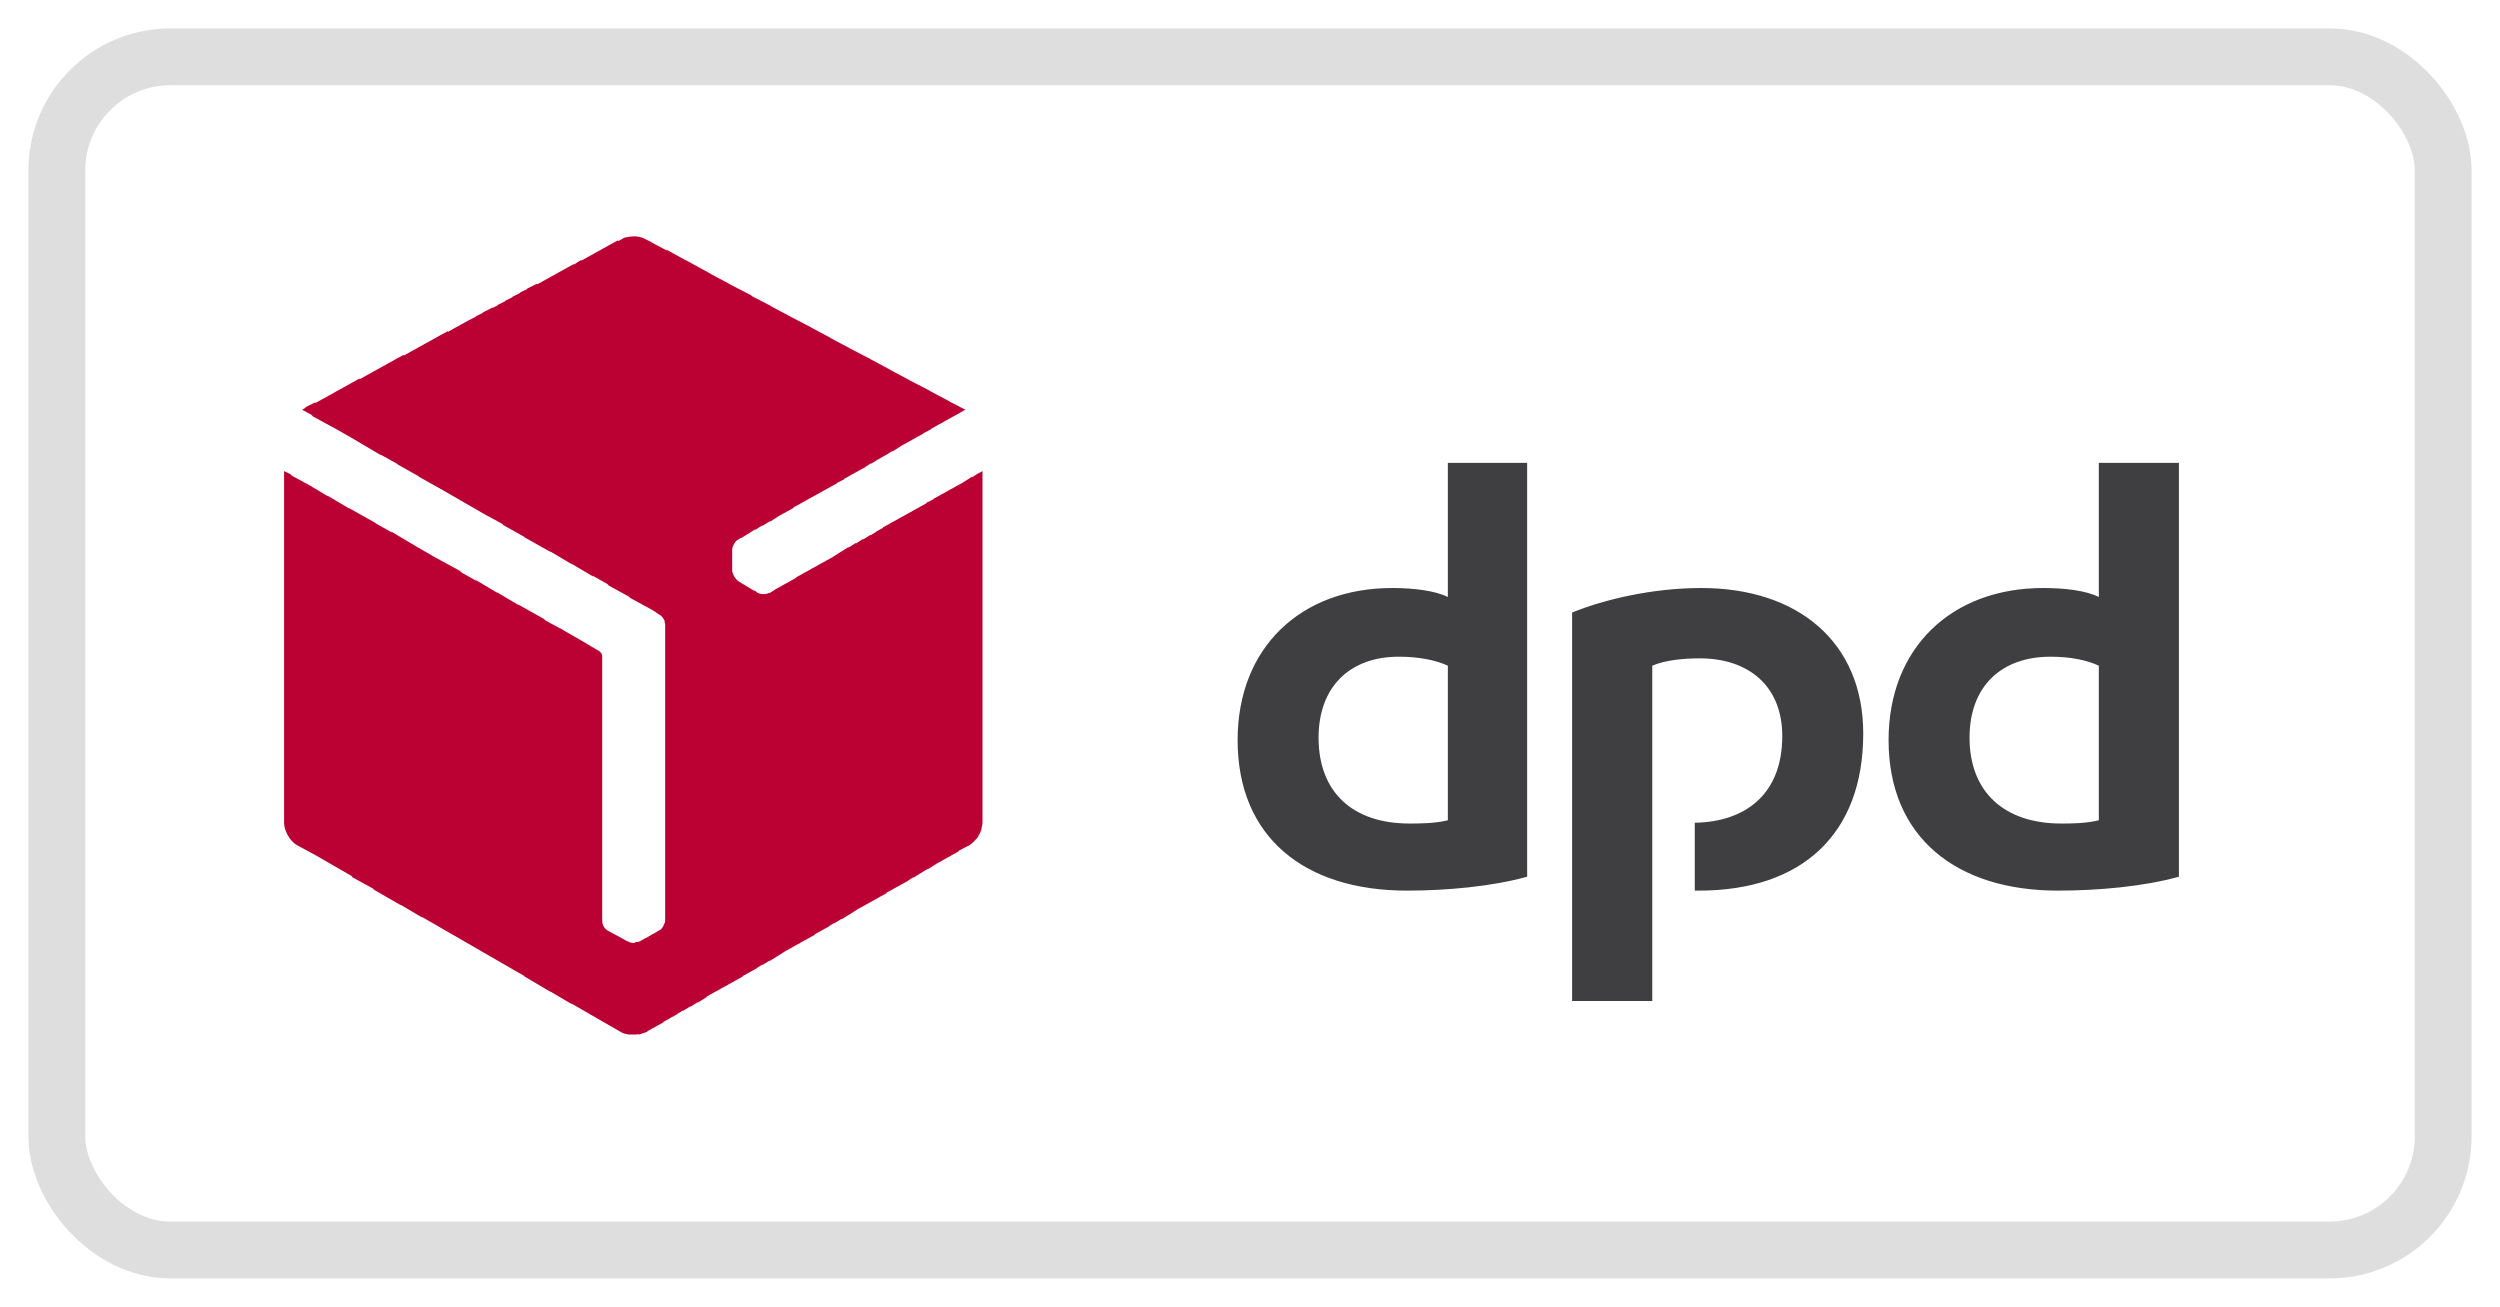
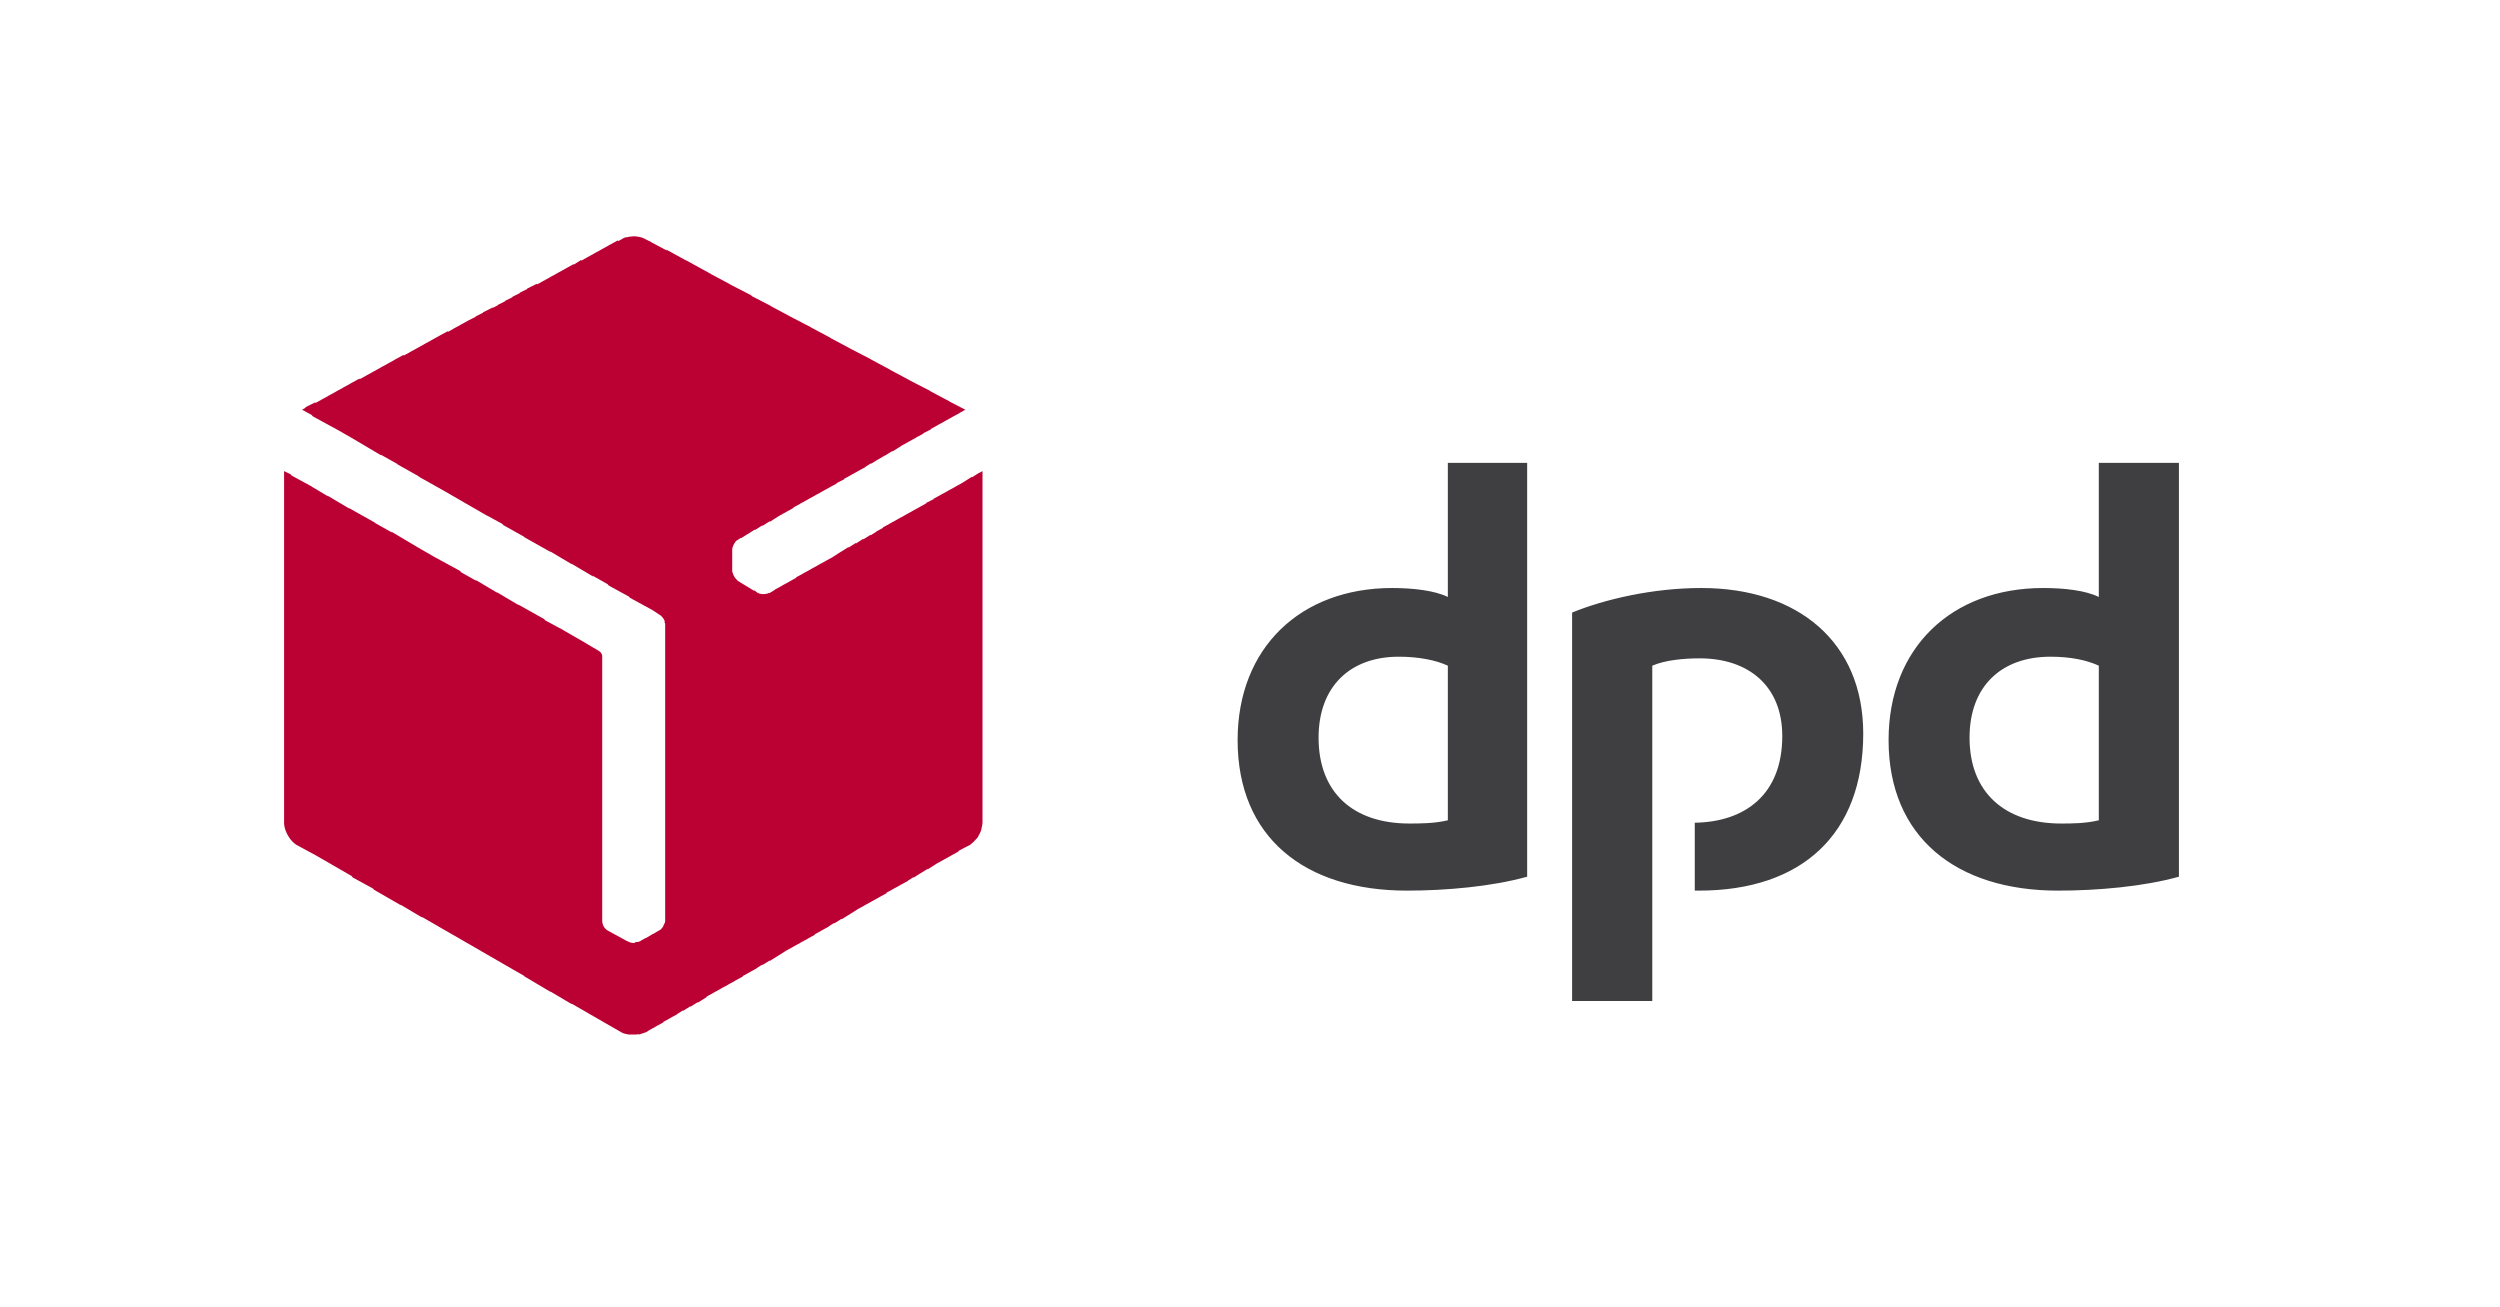
<svg xmlns="http://www.w3.org/2000/svg" width="44" height="23" viewBox="0 0 44 23" fill="none">
  <path fill-rule="evenodd" clip-rule="evenodd" d="M26.878 15.43C26.259 15.603 25.453 15.675 24.762 15.675C22.963 15.675 21.782 14.739 21.782 13.026C21.782 11.4 22.891 10.349 24.503 10.349C24.863 10.349 25.251 10.392 25.482 10.507V8.147H26.878V15.43ZM25.482 11.716C25.266 11.616 24.963 11.558 24.618 11.558C23.769 11.558 23.207 12.076 23.207 12.983C23.207 13.947 23.812 14.494 24.805 14.494C24.978 14.494 25.251 14.494 25.482 14.437V11.716ZM38.349 15.43C37.73 15.603 36.924 15.675 36.219 15.675C34.434 15.675 33.239 14.739 33.239 13.026C33.239 11.4 34.348 10.349 35.96 10.349C36.334 10.349 36.708 10.392 36.939 10.507V8.147H38.349V15.43ZM36.939 11.716C36.723 11.616 36.435 11.558 36.089 11.558C35.226 11.558 34.664 12.076 34.664 12.983C34.664 13.947 35.283 14.494 36.276 14.494C36.449 14.494 36.708 14.494 36.939 14.437V11.716ZM29.08 11.716C29.31 11.616 29.641 11.587 29.915 11.587C30.778 11.587 31.368 12.076 31.368 12.954C31.368 13.991 30.706 14.466 29.828 14.48V15.675H29.9C31.714 15.675 32.793 14.681 32.793 12.911C32.793 11.299 31.642 10.349 29.943 10.349C29.08 10.349 28.231 10.551 27.669 10.781V17.618H29.08V11.716Z" fill="#3F3F42" />
  <path d="M10.973 4.189C10.982 4.187 10.991 4.184 10.999 4.182C11.005 4.18 11.011 4.177 11.016 4.174L11.019 4.178C11.061 4.168 11.104 4.16 11.146 4.16H11.189L11.19 4.161C11.258 4.166 11.317 4.182 11.376 4.218L11.463 4.261L11.467 4.266L11.74 4.411L11.722 4.39L12.071 4.582L12.067 4.577L12.513 4.822L12.518 4.827L12.859 5.009L12.861 5.012L13.219 5.196L13.232 5.212L13.564 5.383L13.569 5.389L13.909 5.571L13.912 5.573L14.269 5.758L14.274 5.763L14.615 5.945L14.619 5.95L14.96 6.132L14.962 6.134L15.32 6.319L15.325 6.324L15.665 6.506L15.67 6.511L16.011 6.693L16.013 6.696L16.371 6.88L16.375 6.886L16.716 7.067L16.719 7.071L16.989 7.211L16.888 7.268L16.889 7.269L16.759 7.34L16.759 7.341L16.629 7.412L16.63 7.413L16.499 7.484L16.5 7.485L16.38 7.551L16.385 7.557L16.251 7.624L16.256 7.629L16.125 7.7L16.126 7.701L15.996 7.772L15.996 7.773L15.866 7.844L15.867 7.845L15.709 7.945L15.703 7.939L15.579 8.017L15.577 8.015L15.45 8.089L15.449 8.088L15.334 8.161L15.329 8.155L15.231 8.216L15.234 8.219L15.103 8.29L15.104 8.291L14.974 8.362L14.975 8.363L14.854 8.429L14.859 8.435L14.726 8.502L14.73 8.507L14.6 8.578L14.6 8.579L14.47 8.65L14.471 8.651L14.34 8.722L14.341 8.723L14.211 8.794L14.212 8.795L14.081 8.866L14.082 8.867L13.962 8.932L13.967 8.939L13.837 9.01L13.837 9.011L13.707 9.082L13.708 9.082L13.55 9.183L13.544 9.176L13.42 9.255L13.414 9.248L13.29 9.327L13.285 9.32L13.161 9.399L13.16 9.398L13.046 9.471L13.041 9.465L12.988 9.5C12.959 9.514 12.945 9.529 12.931 9.557L12.929 9.555C12.906 9.594 12.887 9.638 12.887 9.673V10.061C12.893 10.072 12.896 10.083 12.9 10.094C12.906 10.113 12.913 10.135 12.931 10.162C12.941 10.172 12.949 10.182 12.957 10.192C12.972 10.209 12.984 10.225 13.003 10.234L13.286 10.407L13.262 10.378L13.334 10.435H13.348L13.356 10.445C13.412 10.464 13.485 10.461 13.535 10.435L13.537 10.438C13.541 10.437 13.546 10.435 13.55 10.435L13.638 10.38L13.636 10.378L13.766 10.307L13.765 10.306L13.896 10.235L13.895 10.234L14.015 10.168L14.01 10.162L14.14 10.091L14.14 10.09L14.27 10.019L14.269 10.018L14.399 9.947L14.399 9.946L14.529 9.875L14.528 9.874L14.659 9.803L14.658 9.802L14.816 9.701L14.817 9.702L14.931 9.629L14.937 9.636L15.061 9.557L15.067 9.564L15.19 9.485L15.196 9.492L15.32 9.414L15.326 9.42L15.423 9.358L15.421 9.356L15.541 9.29L15.536 9.284L15.666 9.213L15.665 9.212L15.796 9.141L15.795 9.14L15.925 9.069L15.925 9.068L16.055 8.997L16.054 8.996L16.184 8.925L16.183 8.924L16.304 8.858L16.299 8.852L16.433 8.785L16.428 8.78L16.558 8.709L16.558 8.708L16.688 8.637L16.687 8.636L16.818 8.565L16.817 8.564L16.947 8.493L16.946 8.492L17.105 8.392L17.11 8.399L17.234 8.32L17.236 8.323L17.292 8.291L17.292 14.48C17.292 14.512 17.284 14.544 17.274 14.576L17.277 14.581C17.266 14.627 17.245 14.673 17.215 14.719L17.22 14.725C17.205 14.739 17.191 14.755 17.177 14.771C17.148 14.803 17.119 14.835 17.09 14.854L17.076 14.869L16.989 14.912L16.869 14.977L16.874 14.984L16.744 15.055L16.745 15.056L16.615 15.127L16.615 15.128L16.485 15.199L16.486 15.2L16.328 15.3L16.322 15.294L16.198 15.372L16.197 15.371L16.083 15.444L16.077 15.438L15.98 15.499L15.982 15.502L15.852 15.573L15.852 15.574L15.722 15.645L15.723 15.646L15.602 15.711L15.608 15.718L15.477 15.789L15.478 15.79L15.348 15.861L15.349 15.862L15.218 15.933L15.219 15.934L15.089 16.005L15.09 16.006L14.931 16.106L14.931 16.105L14.816 16.178L14.81 16.172L14.687 16.25L14.681 16.244L14.584 16.305L14.586 16.308L14.456 16.379L14.456 16.38L14.336 16.446L14.341 16.452L14.211 16.523L14.212 16.524L14.081 16.595L14.082 16.596L13.952 16.667L13.953 16.668L13.822 16.739L13.823 16.74L13.665 16.84L13.664 16.84L13.55 16.912L13.544 16.906L13.42 16.984L13.414 16.978L13.317 17.039L13.319 17.042L13.189 17.113L13.19 17.114L13.069 17.18L13.075 17.186L12.944 17.257L12.945 17.258L12.815 17.329L12.816 17.33L12.685 17.401L12.686 17.402L12.556 17.473L12.556 17.474L12.436 17.54L12.441 17.546L12.283 17.646L12.277 17.64L12.153 17.718L12.148 17.712L12.024 17.79L12.018 17.784L11.921 17.845L11.923 17.848L11.793 17.919L11.794 17.92L11.673 17.986L11.678 17.992L11.548 18.063L11.549 18.064L11.419 18.135L11.419 18.136L11.376 18.165L11.247 18.208L11.242 18.202C11.21 18.208 11.178 18.208 11.146 18.208H11.059L11.057 18.205C11.011 18.2 10.962 18.186 10.93 18.165L10.829 18.107L10.829 18.107L10.729 18.049L10.728 18.049L10.354 17.834L10.354 17.833L10.053 17.66L10.066 17.675L9.681 17.447L9.692 17.459L9.232 17.186L9.221 17.173L8.843 16.956L8.842 16.955L8.469 16.74L8.468 16.739L8.095 16.524L8.094 16.523L7.72 16.308L7.72 16.307L7.419 16.134L7.432 16.15L7.047 15.921L7.058 15.934L6.583 15.66L6.564 15.638L6.209 15.444L6.184 15.415L5.835 15.214L5.834 15.213L5.549 15.049L5.216 14.869C5.171 14.84 5.128 14.796 5.092 14.745C5.09 14.743 5.088 14.741 5.086 14.739L5.092 14.744C5.037 14.665 5 14.567 5 14.48V8.291L5.115 8.348L5.134 8.371L5.393 8.512L5.389 8.507L5.443 8.539L5.489 8.564L5.493 8.569L5.774 8.736L5.763 8.723L6.148 8.951L6.137 8.939L6.598 9.198L6.607 9.208L6.9 9.373L6.886 9.356L7.346 9.629L7.347 9.63L7.634 9.796L8.095 10.047L8.117 10.073L8.383 10.223L8.368 10.205L8.753 10.434L8.742 10.421L9.127 10.65L9.116 10.637L9.577 10.896L9.596 10.918L9.855 11.059L9.851 11.054L9.937 11.104L9.951 11.112L9.952 11.113L10.325 11.328L10.329 11.332L10.541 11.457C10.57 11.472 10.599 11.515 10.599 11.544L10.599 16.207C10.599 16.279 10.642 16.351 10.7 16.38L11.016 16.553L11.019 16.555L11.045 16.567C11.074 16.581 11.103 16.596 11.146 16.596H11.16C11.166 16.596 11.174 16.593 11.183 16.591L11.175 16.581C11.204 16.581 11.232 16.581 11.261 16.567L11.362 16.509L11.364 16.512L11.491 16.437L11.493 16.439L11.592 16.38C11.597 16.378 11.602 16.376 11.606 16.374C11.606 16.372 11.607 16.371 11.607 16.369L11.607 16.366L11.611 16.371C11.639 16.354 11.666 16.32 11.682 16.283L11.678 16.279C11.681 16.276 11.685 16.272 11.688 16.268C11.69 16.262 11.691 16.256 11.693 16.25L11.696 16.254C11.703 16.24 11.707 16.224 11.707 16.207V10.982C11.707 10.975 11.704 10.968 11.7 10.961C11.696 10.954 11.693 10.946 11.693 10.939L11.704 10.952C11.691 10.891 11.642 10.834 11.592 10.81L11.484 10.738L11.088 10.522L11.069 10.5L10.714 10.306L10.692 10.28L10.426 10.13L10.441 10.148L10.055 9.919L10.066 9.932L9.681 9.703L9.692 9.716L9.232 9.457L9.223 9.446L8.857 9.241L8.838 9.219L8.58 9.078L8.584 9.082L8.498 9.033L8.483 9.025L8.482 9.024L8.109 8.809L8.108 8.808L7.803 8.632L7.375 8.392L7.366 8.381L7.001 8.176L6.992 8.165L6.698 8L6.713 8.017L6.252 7.744L6.251 7.743L5.964 7.578L5.504 7.327L5.486 7.304L5.317 7.211L5.38 7.175L5.374 7.168L5.547 7.082L5.555 7.091L5.648 7.04L5.648 7.039L5.778 6.968L5.777 6.967L5.908 6.896L5.907 6.895L6.037 6.824L6.036 6.823L6.167 6.752L6.166 6.751L6.324 6.664L6.332 6.673L6.426 6.622L6.425 6.621L6.555 6.55L6.554 6.549L6.685 6.478L6.684 6.477L6.814 6.406L6.814 6.405L6.944 6.334L6.943 6.333L7.101 6.247L7.109 6.256L7.203 6.205L7.202 6.204L7.332 6.133L7.332 6.132L7.462 6.061L7.461 6.06L7.592 5.989L7.591 5.988L7.721 5.917L7.72 5.916L7.879 5.83L7.886 5.839L7.98 5.787L7.979 5.786L8.11 5.715L8.109 5.714L8.239 5.643L8.238 5.643L8.372 5.576L8.368 5.571L8.502 5.504L8.498 5.499L8.67 5.412L8.675 5.417L8.761 5.374L8.757 5.369L8.89 5.302L8.886 5.297L9.02 5.23L9.016 5.225L9.15 5.158L9.145 5.153L9.279 5.086L9.275 5.081L9.447 4.995L9.455 5.004L9.549 4.953L9.548 4.952L9.679 4.881L9.678 4.88L9.808 4.809L9.807 4.808L9.938 4.737L9.937 4.736L10.095 4.649L10.101 4.656L10.225 4.577L10.232 4.586L10.326 4.535L10.325 4.534L10.456 4.463L10.455 4.462L10.585 4.391L10.585 4.39L10.715 4.319L10.714 4.318L10.872 4.232L10.881 4.242L10.93 4.218C10.938 4.209 10.957 4.201 10.976 4.192L10.973 4.189Z" fill="#BB0033" />
-   <rect x="1" y="1" width="42" height="21" rx="2" stroke="#DEDEDE" />
</svg>